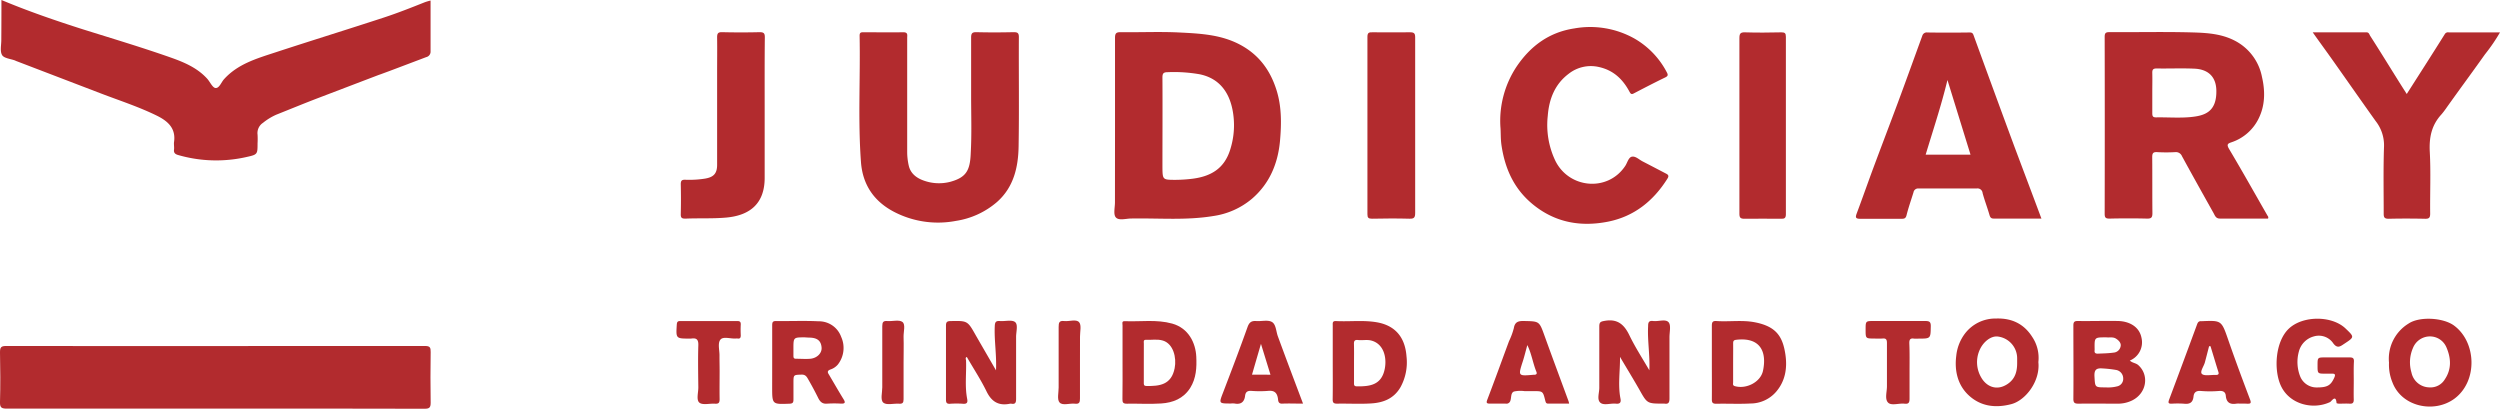
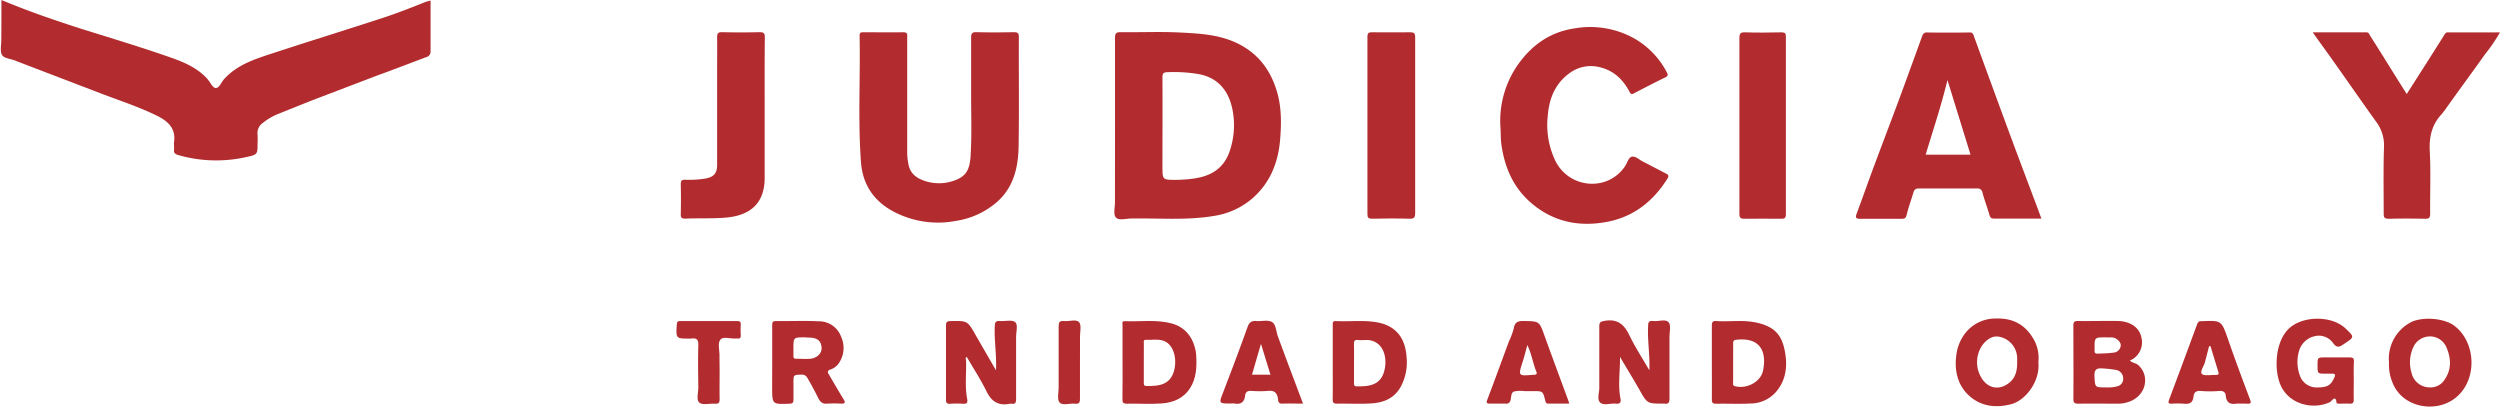
<svg xmlns="http://www.w3.org/2000/svg" id="Layer_1" data-name="Layer 1" viewBox="0 0 767.59 125.5">
  <defs>
    <style>.cls-1{fill:#b22b2e;}</style>
  </defs>
  <title>judiciary_logo</title>
  <path class="cls-1" d="M10.93,8.43c8.25,3.46,16.6,6.32,25,9,9,2.82,18.08,5.53,27,8.67,4.13,1.46,8.2,3.18,11.24,6.57.86,1,1.6,2.71,2.5,2.78,1.16.1,1.75-1.77,2.63-2.73,4.22-4.65,10-6.32,15.61-8.16,11.16-3.66,22.39-7.12,33.55-10.78,4.19-1.38,8.29-3,12.4-4.64a15.7,15.7,0,0,1,1.83-.54c0,5.22,0,10.4,0,15.58a1.71,1.71,0,0,1-1.34,1.79c-36.68,13.9,13.94-5.41-32.78,12.41-4.47,1.7-8.89,3.53-13.34,5.3a18.32,18.32,0,0,0-4,2.47,3.75,3.75,0,0,0-1.66,3.62,23.94,23.94,0,0,1,0,2.68c0,3.24,0,3.44-3.1,4.12A42.1,42.1,0,0,1,65.09,56c-.8-.25-1.3-.64-1.17-1.62.1-.75-.08-1.55,0-2.3.62-4.1-1.72-6.33-5-8-5.58-2.78-11.51-4.69-17.32-6.91l-26.12-10c-.12,0-.22-.12-.34-.16-1.39-.52-3.4-.67-4-1.66-.71-1.18-.24-3.09-.25-4.69C10.92,16.64,10.93,12.61,10.93,8.43Z" transform="translate(-10.49 -8.43)" />
-   <path class="cls-1" d="M76.54,133.89q-32,0-63.93,0c-1.61,0-2.17-.27-2.12-2,.14-5.11.11-10.23,0-15.34,0-1.5.37-1.89,1.88-1.89q47.42.07,94.84,0c11.27,0,22.53,0,33.79,0,1.56,0,1.73.53,1.72,1.85-.07,5.18-.09,10.36,0,15.54,0,1.49-.36,1.88-1.87,1.88Q108.7,133.85,76.54,133.89Z" transform="translate(-10.49 -8.43)" />
-   <path class="cls-1" d="M706.86,75.54c-4.92,0-9.85,0-14.77,0-1.27,0-1.52-.9-1.94-1.66-3.26-5.82-6.52-11.64-9.71-17.49a2,2,0,0,0-2.05-1.25,49.11,49.11,0,0,1-5.56,0c-1.36-.1-1.54.47-1.53,1.64.05,5.69,0,11.38.06,17.07,0,1.32-.3,1.73-1.67,1.7-3.84-.1-7.68-.09-11.52,0-1.21,0-1.47-.34-1.47-1.5q.06-27.13,0-54.28c0-1.21.34-1.48,1.5-1.47,8.64.05,17.28-.16,25.91.1,4.44.14,8.93.48,13.06,2.8A15.91,15.91,0,0,1,705,32.06c1,4.33,1,8.77-1.09,12.89a14.29,14.29,0,0,1-8.35,7.19c-1.06.37-1.47.63-.68,2,4.05,6.8,7.91,13.7,11.85,20.56A.74.74,0,0,1,706.86,75.54ZM671.32,36.83c0,2.1,0,4.21,0,6.32,0,1,.19,1.34,1.25,1.32,3.45-.06,6.93.23,10.35-.08,4.38-.4,8.17-1.48,8.07-8.12-.07-4.77-3.07-6.58-6.64-6.75-3.89-.19-7.8,0-11.69-.07-1.16,0-1.37.42-1.34,1.44C671.37,32.87,671.32,34.85,671.32,36.83Z" transform="translate(-10.49 -8.43)" />
  <path class="cls-1" d="M352.84,46.94c0-9,0-17.91,0-26.87,0-1.47.41-1.78,1.81-1.76,6,.08,12.05-.21,18.05.1,6.29.32,12.61.62,18.44,3.69s9.33,7.84,11.26,13.92c1.63,5.1,1.56,10.43,1.1,15.64-.62,6.9-3.17,13.13-8.63,17.81A23.64,23.64,0,0,1,383,74.76c-8.35,1.38-16.77.61-25.17.76-1.63,0-3.81.73-4.75-.35-.8-.92-.26-3-.26-4.63Q352.83,58.74,352.84,46.94ZM371.4,63.65a44.75,44.75,0,0,0,5.29-.35c5.6-.73,9.7-3.11,11.51-8.91a24.61,24.61,0,0,0,.71-12.28c-1.11-5.61-4.24-9.65-10-10.86a45.43,45.43,0,0,0-9.84-.66c-1.37,0-1.68.38-1.67,1.7.06,9.14,0,18.27,0,27.41C367.44,63.64,367.44,63.64,371.4,63.65Z" transform="translate(-10.49 -8.43)" />
  <path class="cls-1" d="M308.66,37.82c0-5.94,0-11.89,0-17.84,0-1.37.37-1.7,1.7-1.67,3.77.1,7.55.08,11.32,0,1.18,0,1.65.19,1.64,1.53-.06,11.19.11,22.38-.08,33.57-.11,6.38-1.52,12.49-6.59,17A25,25,0,0,1,304,76.25a29.26,29.26,0,0,1-18.68-2.61c-6.41-3.23-10-8.44-10.49-15.57-.94-12.88-.15-25.78-.41-38.67,0-.86.29-1.08,1.1-1.07,4.1,0,8.2.08,12.29,0,1.53,0,1.22.89,1.22,1.74,0,11.7,0,23.4,0,35.1a19,19,0,0,0,.48,4.11c.55,2.42,2.38,3.8,4.54,4.57a13.76,13.76,0,0,0,8.29.38c4.76-1.33,6-3.41,6.2-8.74C308.87,49.6,308.66,43.71,308.66,37.82Z" transform="translate(-10.49 -8.43)" />
  <path class="cls-1" d="M637.28,75.54H622.62c-.76,0-1.06-.33-1.28-1.08-.65-2.27-1.51-4.48-2.12-6.75a1.56,1.56,0,0,0-1.81-1.41c-6,0-11.91,0-17.86,0A1.43,1.43,0,0,0,598,67.5c-.72,2.32-1.53,4.6-2.13,7-.25,1-.7,1.11-1.55,1.11-4.23,0-8.45,0-12.68,0-1.48,0-1.51-.48-1.05-1.7,1.79-4.76,3.46-9.57,5.24-14.34,2.47-6.63,5-13.24,7.47-19.88s4.94-13.53,7.41-20.29a1.42,1.42,0,0,1,1.55-1c4.35.07,8.7.06,13,0,.8,0,1,.3,1.24,1q6.24,17.16,12.57,34.27C631.75,60.81,634.47,68,637.28,75.54ZM608.43,33c-1.94,8-4.42,15.37-6.69,22.91h13.77C613.2,48.43,610.9,41,608.43,33Z" transform="translate(-10.49 -8.43)" />
  <path class="cls-1" d="M471.17,47.4a30.15,30.15,0,0,1,5-18.57c4.25-6.26,9.93-10.49,17.67-11.67a27.78,27.78,0,0,1,18.56,3.15,25.53,25.53,0,0,1,9.87,10.34c.43.79.35,1.14-.51,1.56-3.26,1.58-6.48,3.25-9.7,4.93-.77.41-1-.09-1.28-.59-2.08-3.88-5-6.62-9.48-7.57a11,11,0,0,0-9.19,2.12c-4.2,3.17-6,7.69-6.4,12.89a25.52,25.52,0,0,0,2.33,13.81c4.22,8.55,16.14,9.64,21.48,1.54.65-1,1-2.68,2.11-2.82s2.12.91,3.17,1.45c2.44,1.26,4.88,2.54,7.32,3.81.69.36.79.77.34,1.48-4.33,6.91-10.31,11.68-18.37,13.25-8.25,1.61-16,.26-22.73-5.15-5.95-4.76-8.82-11.1-9.88-18.5C471.2,50.88,471.32,48.94,471.17,47.4Z" transform="translate(-10.49 -8.43)" />
  <path class="cls-1" d="M720.57,18.35c5.77,0,11.12,0,16.47,0,.83,0,.91.66,1.16,1.05,3,4.67,5.89,9.38,8.83,14.08.83,1.32,1.67,2.63,2.42,3.81,3.86-6.05,7.8-12.18,11.67-18.36a1.14,1.14,0,0,1,1.22-.56c5.18,0,10.36,0,15.74,0a53.85,53.85,0,0,1-4.59,6.71c-4,5.64-8.14,11.22-12.15,16.88-.4.57-.83,1.12-1.27,1.63-3,3.28-3.78,7-3.55,11.45.34,6.31.05,12.65.12,19,0,1.28-.38,1.59-1.6,1.56-3.71-.08-7.43-.09-11.14,0-1.35,0-1.54-.48-1.53-1.64,0-6.85-.14-13.69.1-20.53a12,12,0,0,0-2.54-7.79c-4.21-5.89-8.35-11.83-12.53-17.74C725.24,24.82,723,21.79,720.57,18.35Z" transform="translate(-10.49 -8.43)" />
  <path class="cls-1" d="M245.27,42.15v20.9c0,7.71-4.33,11.5-11.77,12.18-4.21.38-8.39.14-12.59.33-1.06,0-1.43-.25-1.4-1.36q.11-4.61,0-9.21c0-1.1.33-1.41,1.4-1.37a31.14,31.14,0,0,0,5.86-.32c2.73-.41,3.9-1.49,3.9-4.26q0-14.1,0-28.19c0-3.64.05-7.29,0-10.93,0-1.22.27-1.64,1.56-1.61q5.76.14,11.51,0c1.27,0,1.59.36,1.58,1.6C245.24,27.32,245.27,34.74,245.27,42.15Z" transform="translate(-10.49 -8.43)" />
  <path class="cls-1" d="M445,46.94c0,9,0,17.89,0,26.84,0,1.41-.3,1.85-1.77,1.8-3.83-.11-7.67-.08-11.51,0-1.1,0-1.38-.32-1.38-1.4q0-27.22,0-54.45c0-1.31.52-1.41,1.57-1.39,3.84,0,7.68.07,11.52,0,1.27,0,1.58.36,1.57,1.6C445,28.92,445,37.93,445,46.94Z" transform="translate(-10.49 -8.43)" />
  <path class="cls-1" d="M544.55,47c0-8.94,0-17.89,0-26.84,0-1.39.28-1.85,1.76-1.8,3.71.12,7.42.08,11.13,0,1.1,0,1.38.3,1.38,1.39q0,27.23,0,54.45c0,1.3-.51,1.42-1.56,1.4-3.71,0-7.42-.07-11.13,0-1.26,0-1.59-.33-1.58-1.58C544.57,65,544.55,56,544.55,47Z" transform="translate(-10.49 -8.43)" />
  <path class="cls-1" d="M664.42,119.14c.82.76,1.85.73,2.58,1.38,3.4,3,2.68,8.58-1.85,10.85a9.92,9.92,0,0,1-4.53,1c-4,0-7.93-.05-11.9,0-1.17,0-1.65-.19-1.63-1.53.07-7.47,0-14.95,0-22.43,0-1,.21-1.44,1.35-1.42,4.15.06,8.31-.08,12.47,0,3.12.1,6.4,1.57,7.1,5.18A6.06,6.06,0,0,1,664.42,119.14ZM657,127.37a11.37,11.37,0,0,0,3.72-.36,2.35,2.35,0,0,0,1.67-2.43,2.64,2.64,0,0,0-2.11-2.55,35.92,35.92,0,0,0-4.28-.48c-2-.16-2.53.55-2.43,2.49C653.77,127.36,653.65,127.37,657,127.37Zm.1-15.36c-3.52,0-3.52,0-3.49,3.37a5.42,5.42,0,0,1,0,.57c-.12.86.28,1.1,1.09,1.06,1.57-.07,3.12-.09,4.69-.31a2.36,2.36,0,0,0,2.21-1.94c.22-1-.56-1.83-1.48-2.39S658.05,112.14,657.14,112Z" transform="translate(-10.49 -8.43)" />
  <path class="cls-1" d="M507.89,118c.06,4.33-.69,8.61.15,12.84.22,1.09-.12,1.67-1.4,1.53-1.63-.18-3.73.65-4.81-.32s-.29-3-.3-4.59c0-6.27,0-12.53,0-18.8,0-1.34.41-1.5,1.68-1.72,3.89-.68,5.95,1.1,7.55,4.41,1.74,3.6,3.94,7,6.14,10.78.2-4.79-.61-9.14-.38-13.52,0-1.16.19-1.78,1.54-1.62,1.63.21,3.81-.7,4.75.39.8.92.26,3,.27,4.63,0,6.26,0,12.53,0,18.79,0,1.27-.35,1.76-1.59,1.55a2.54,2.54,0,0,0-.39,0c-4.91,0-4.86,0-7.34-4.42C511.85,124.59,509.84,121.32,507.89,118Z" transform="translate(-10.49 -8.43)" />
  <path class="cls-1" d="M316.3,122.14c.22-4.82-.58-9.18-.38-13.58.05-1.26.37-1.66,1.61-1.56,1.58.13,3.65-.47,4.63.32s.3,3,.31,4.57c0,6.32,0,12.65,0,19,0,1.14-.23,1.72-1.46,1.49a1.28,1.28,0,0,0-.39,0c-3.45.72-5.66-.55-7.23-3.78-1.77-3.63-4-7-6.05-10.57-.57.22-.26.75-.24,1.1.15,3.93-.42,7.89.35,11.8.19,1,0,1.57-1.26,1.47a28.53,28.53,0,0,0-4,0c-1.07.07-1.25-.38-1.25-1.33q0-11.31,0-22.63c0-1,.21-1.41,1.35-1.43,5.27-.11,5.26-.14,7.84,4.45C312.1,114.89,314.1,118.32,316.3,122.14Z" transform="translate(-10.49 -8.43)" />
  <path class="cls-1" d="M247.58,119.62c0-3.76,0-7.53,0-11.3,0-1,.2-1.34,1.26-1.32,4.34.06,8.7-.14,13,.08a7.24,7.24,0,0,1,6.92,4.78,8.26,8.26,0,0,1-1,8.47,5.06,5.06,0,0,1-2.3,1.55c-1.15.42-.82,1-.41,1.64,1.49,2.52,2.94,5.06,4.48,7.55.68,1.1.24,1.31-.79,1.29a34.92,34.92,0,0,0-4.22,0c-1.51.16-2.24-.56-2.84-1.79q-1.41-2.85-3-5.6c-.43-.75-.81-1.56-2.07-1.52-2.5.09-2.5,0-2.5,2.57,0,1.66,0,3.32,0,5,0,.92-.13,1.32-1.21,1.36-5.33.2-5.33.24-5.33-5.1Zm10-7.61c-3.48,0-3.48,0-3.48,3.46,0,.71,0,1.41,0,2.11s.09,1,.82,1c1.47,0,3,.12,4.4,0,2.11-.23,3.54-1.76,3.43-3.4-.15-2.12-1.33-3.08-3.82-3.09Z" transform="translate(-10.49 -8.43)" />
  <path class="cls-1" d="M355.15,119.64c0-3.77,0-7.54,0-11.32,0-.49-.32-1.32.64-1.28,4.87.21,9.78-.6,14.6.74,5.09,1.42,7.2,6,7.4,10.14.16,3.35,0,6.64-1.87,9.63-2.11,3.29-5.31,4.52-8.9,4.76s-7,0-10.55.07c-1.14,0-1.37-.38-1.35-1.42C355.18,127.19,355.15,123.41,355.15,119.64Zm6.53,0v6.14c0,.57-.11,1.15.81,1.16,4,.07,7.65-.33,8.66-5.45.65-3.3-.43-7.5-3.57-8.48-1.77-.55-3.53-.15-5.29-.25-.82,0-.6.67-.6,1.13C361.67,115.85,361.68,117.77,361.68,119.69Z" transform="translate(-10.49 -8.43)" />
  <path class="cls-1" d="M419.69,119.69V108.37c0-.69-.16-1.42,1-1.36,4.19.22,8.39-.35,12.58.38,5.64,1,8.64,4.62,9.07,10.48a15.86,15.86,0,0,1-1.84,9.43c-2.07,3.57-5.34,4.78-9.07,5-3.44.22-6.9,0-10.36.07-1.08,0-1.42-.27-1.4-1.38C419.73,127.23,419.69,123.46,419.69,119.69Zm6.53.22v6c0,.59-.07,1.12.83,1.14,4.07.06,7.68-.39,8.63-5.48.63-3.35-.3-7.54-4.12-8.57-1.37-.37-2.79,0-4.18-.18-.94-.09-1.2.29-1.18,1.2C426.26,116,426.22,117.93,426.22,119.91Z" transform="translate(-10.49 -8.43)" />
  <path class="cls-1" d="M536.09,119.63c0-3.71,0-7.41,0-11.11,0-1.13.19-1.61,1.45-1.52,3.92.27,7.87-.38,11.79.39,6.68,1.3,8.57,4.54,9.36,10,.57,4,0,8-2.88,11.34a10.43,10.43,0,0,1-7.86,3.59c-3.5.19-7,0-10.54.08-1.18,0-1.33-.46-1.32-1.46C536.12,127.16,536.09,123.4,536.09,119.63Zm6.53.21c0,2,0,4,0,5.94,0,.45-.23,1,.54,1.21,3.5,1,7.9-1.24,8.63-4.71,1.25-5.91-.87-10.36-8.16-9.53-.86.1-1,.37-1,1.15C542.65,115.88,542.62,117.86,542.62,119.84Z" transform="translate(-10.49 -8.43)" />
  <path class="cls-1" d="M744,119.78a12.66,12.66,0,0,1,6-12c3.38-2.28,10.67-1.81,13.94.59,6.86,5,7.42,17,.2,22.43-6.2,4.63-16.25,2.59-19.1-5A14.24,14.24,0,0,1,744,119.78Zm12.44,7.59a5.11,5.11,0,0,0,4.73-2.52c2.12-3.17,1.87-6.58.4-9.91a5.49,5.49,0,0,0-5.1-3.22,5.62,5.62,0,0,0-5.12,3.57,11,11,0,0,0-.45,7.53A5.7,5.7,0,0,0,756.39,127.37Z" transform="translate(-10.49 -8.43)" />
  <path class="cls-1" d="M636.34,119.61c.62,5.82-3.88,11.73-8.29,12.9-4.94,1.3-9.48.67-13.12-2.73-3.37-3.14-4.38-7.56-3.8-12.08a13.6,13.6,0,0,1,2.67-6.85,11.76,11.76,0,0,1,9.56-4.62c4.82-.17,8.59,1.65,11.13,5.7A11.52,11.52,0,0,1,636.34,119.61Zm-6.51.06c0-.39,0-.77,0-1.15a6.75,6.75,0,0,0-5.84-6.75c-2.11-.33-4.65,1.56-5.79,4.38a9.21,9.21,0,0,0,.55,8.1c1.54,2.79,4.72,4.37,8.14,2.08C629.32,124.7,629.86,122.33,629.83,119.67Z" transform="translate(-10.49 -8.43)" />
  <path class="cls-1" d="M733.18,125.36c0,1.92-.06,3.84,0,5.76,0,1-.35,1.32-1.32,1.25s-2,0-3.07,0a2.37,2.37,0,0,1-.89-.15c-.21-2.83-1.55-.57-2-.34-5.23,2.47-12.5.73-15.13-5.08-2.2-4.86-1.69-13.44,2.42-17.41,4.27-4.11,13.24-4.12,17.45-.12,2.76,2.63,2.79,2.63-.31,4.67-1.23.8-2.2,1.74-3.59-.3a5.35,5.35,0,0,0-5.78-1.93,6.47,6.47,0,0,0-4.64,4.68,12.08,12.08,0,0,0,.46,7.74,5.41,5.41,0,0,0,5.09,3.26c3.22,0,4.23-.63,5.3-2.94.54-1.16.14-1.33-.87-1.29-.57,0-1.15,0-1.73,0-2.51,0-2.51,0-2.51-2.52s0-2.47,2.57-2.47,4.86,0,7.29,0c1,0,1.35.25,1.31,1.28C733.12,121.39,733.18,123.38,733.18,125.36Z" transform="translate(-10.49 -8.43)" />
  <path class="cls-1" d="M492.27,132.36c-2.17,0-4.26,0-6.35,0-.8,0-.81-.38-1-1-.7-2.85-.74-2.84-3.67-2.84-.89,0-1.79,0-2.69,0a9.29,9.29,0,0,0-3.22.12c-1.05.42-.76,1.86-1.11,2.82a1.26,1.26,0,0,1-1.45.9c-1.6,0-3.2,0-4.8,0-1.15,0-1.19-.31-.78-1.36,2.26-5.91,4.41-11.87,6.61-17.81a22.07,22.07,0,0,0,1.48-4c.33-2,1.46-2.24,3.18-2.2,4.68.1,4.63.05,6.25,4.54,2.42,6.72,4.92,13.41,7.38,20.11A7.19,7.19,0,0,1,492.27,132.36Zm-12.83-18c-.49,1.78-.88,3.41-1.39,5-1.47,4.56-1.49,4.55,3.28,4.14a.67.67,0,0,1,.2,0c.71,0,.94-.32.69-.93C481.15,120,480.77,117.09,479.44,114.39Z" transform="translate(-10.49 -8.43)" />
  <path class="cls-1" d="M698.21,132.36a5.12,5.12,0,0,0-1,0c-1.94.32-3.13-.26-3.32-2.43-.1-1.14-.84-1.56-2.08-1.46a33.42,33.42,0,0,1-5.57,0c-1.4-.12-2.13.4-2.26,1.7-.19,1.87-1.18,2.42-2.95,2.21a28.93,28.93,0,0,0-3.84,0c-1,0-1-.36-.73-1.17q4.35-11.59,8.63-23.23c.24-.65.54-.95,1.21-.94a2.41,2.41,0,0,0,.38,0c5.93-.24,5.89-.23,8,5.86s4.37,12.16,6.66,18.2c.46,1.21.08,1.31-.9,1.28C699.75,132.34,699,132.36,698.21,132.36Zm-9-17.64h-.45c-.43,1.66-.85,3.33-1.3,5-.34,1.23-1.63,2.9-.87,3.55s2.66.24,4.06.28a1.21,1.21,0,0,1,.19,0c.81,0,1-.29.75-1C690.75,119.9,690,117.31,689.19,114.72Z" transform="translate(-10.49 -8.43)" />
  <path class="cls-1" d="M410.57,132.36c-2.28,0-4.33-.09-6.36,0-1.34.08-1.26-1-1.35-1.6-.3-1.88-1.23-2.5-3.09-2.31a31.84,31.84,0,0,1-5,0c-1.23-.08-1.86.28-2,1.57-.24,1.86-1.32,2.68-3.23,2.3a6.3,6.3,0,0,0-1.15,0c-3.74,0-3.67,0-2.35-3.42,2.55-6.66,5.09-13.32,7.47-20,.53-1.49,1.19-2,2.68-1.9,1.65.13,3.63-.44,4.86.31s1.23,2.86,1.79,4.38C405.33,118.5,407.9,125.27,410.57,132.36Zm-10-8.88L397.65,114c-.94,3.22-1.84,6.33-2.75,9.46Z" transform="translate(-10.49 -8.43)" />
-   <path class="cls-1" d="M596.79,122.5c0,2.75,0,5.5,0,8.24,0,1.15-.15,1.8-1.52,1.64-1.76-.21-4.11.74-5.12-.39s-.29-3.27-.3-5c0-4.41,0-8.81,0-13.22,0-1.06-.25-1.52-1.37-1.4a23,23,0,0,1-2.49,0c-2.69,0-2.69,0-2.69-2.72s0-2.66,2.75-2.66c5.18,0,10.35,0,15.53,0,1.29,0,1.76.23,1.73,1.64-.07,3.76,0,3.77-3.79,3.77a10,10,0,0,1-1.34,0c-1.23-.2-1.49.34-1.46,1.49C596.85,116.75,596.79,119.63,596.79,122.5Z" transform="translate(-10.49 -8.43)" />
  <path class="cls-1" d="M231.44,122.38c0,2.87-.05,5.75,0,8.62,0,1.1-.31,1.45-1.4,1.38-1.64-.12-3.79.51-4.81-.32s-.31-3.11-.33-4.74c-.05-4.28-.13-8.57,0-12.84.07-1.85-.58-2.35-2.23-2.09a2.38,2.38,0,0,1-.38,0c-4.3,0-4.27,0-4-4.32.06-.84.3-1.08,1.12-1.07q8.73,0,17.45,0c.87,0,1.1.31,1.07,1.11-.06,1.09-.05,2.18,0,3.26,0,.7-.16,1.11-.95,1a2.71,2.71,0,0,0-.57,0c-1.64.11-3.88-.73-4.74.36s-.26,3.17-.27,4.82S231.44,120.78,231.44,122.38Z" transform="translate(-10.49 -8.43)" />
  <path class="cls-1" d="M342.08,119.84c0,3.63,0,7.27,0,10.91,0,1.15-.16,1.79-1.52,1.63-1.63-.2-3.81.69-4.75-.38-.81-.9-.28-3-.28-4.61,0-6.19,0-12.38,0-18.57,0-1.32.17-2,1.72-1.82s3.65-.68,4.57.37c.77.88.26,2.91.27,4.43C342.1,114.48,342.08,117.16,342.08,119.84Z" transform="translate(-10.49 -8.43)" />
-   <path class="cls-1" d="M287.92,119.88c0,3.71,0,7.41,0,11.11,0,1.07-.27,1.47-1.38,1.39-1.64-.12-3.79.52-4.81-.3s-.34-3.1-.35-4.73c0-6.26,0-12.51,0-18.77,0-1.23.29-1.69,1.57-1.58,1.58.13,3.63-.49,4.63.29s.3,3,.34,4.55C288,114.52,287.92,117.2,287.92,119.88Z" transform="translate(-10.49 -8.43)" />
</svg>